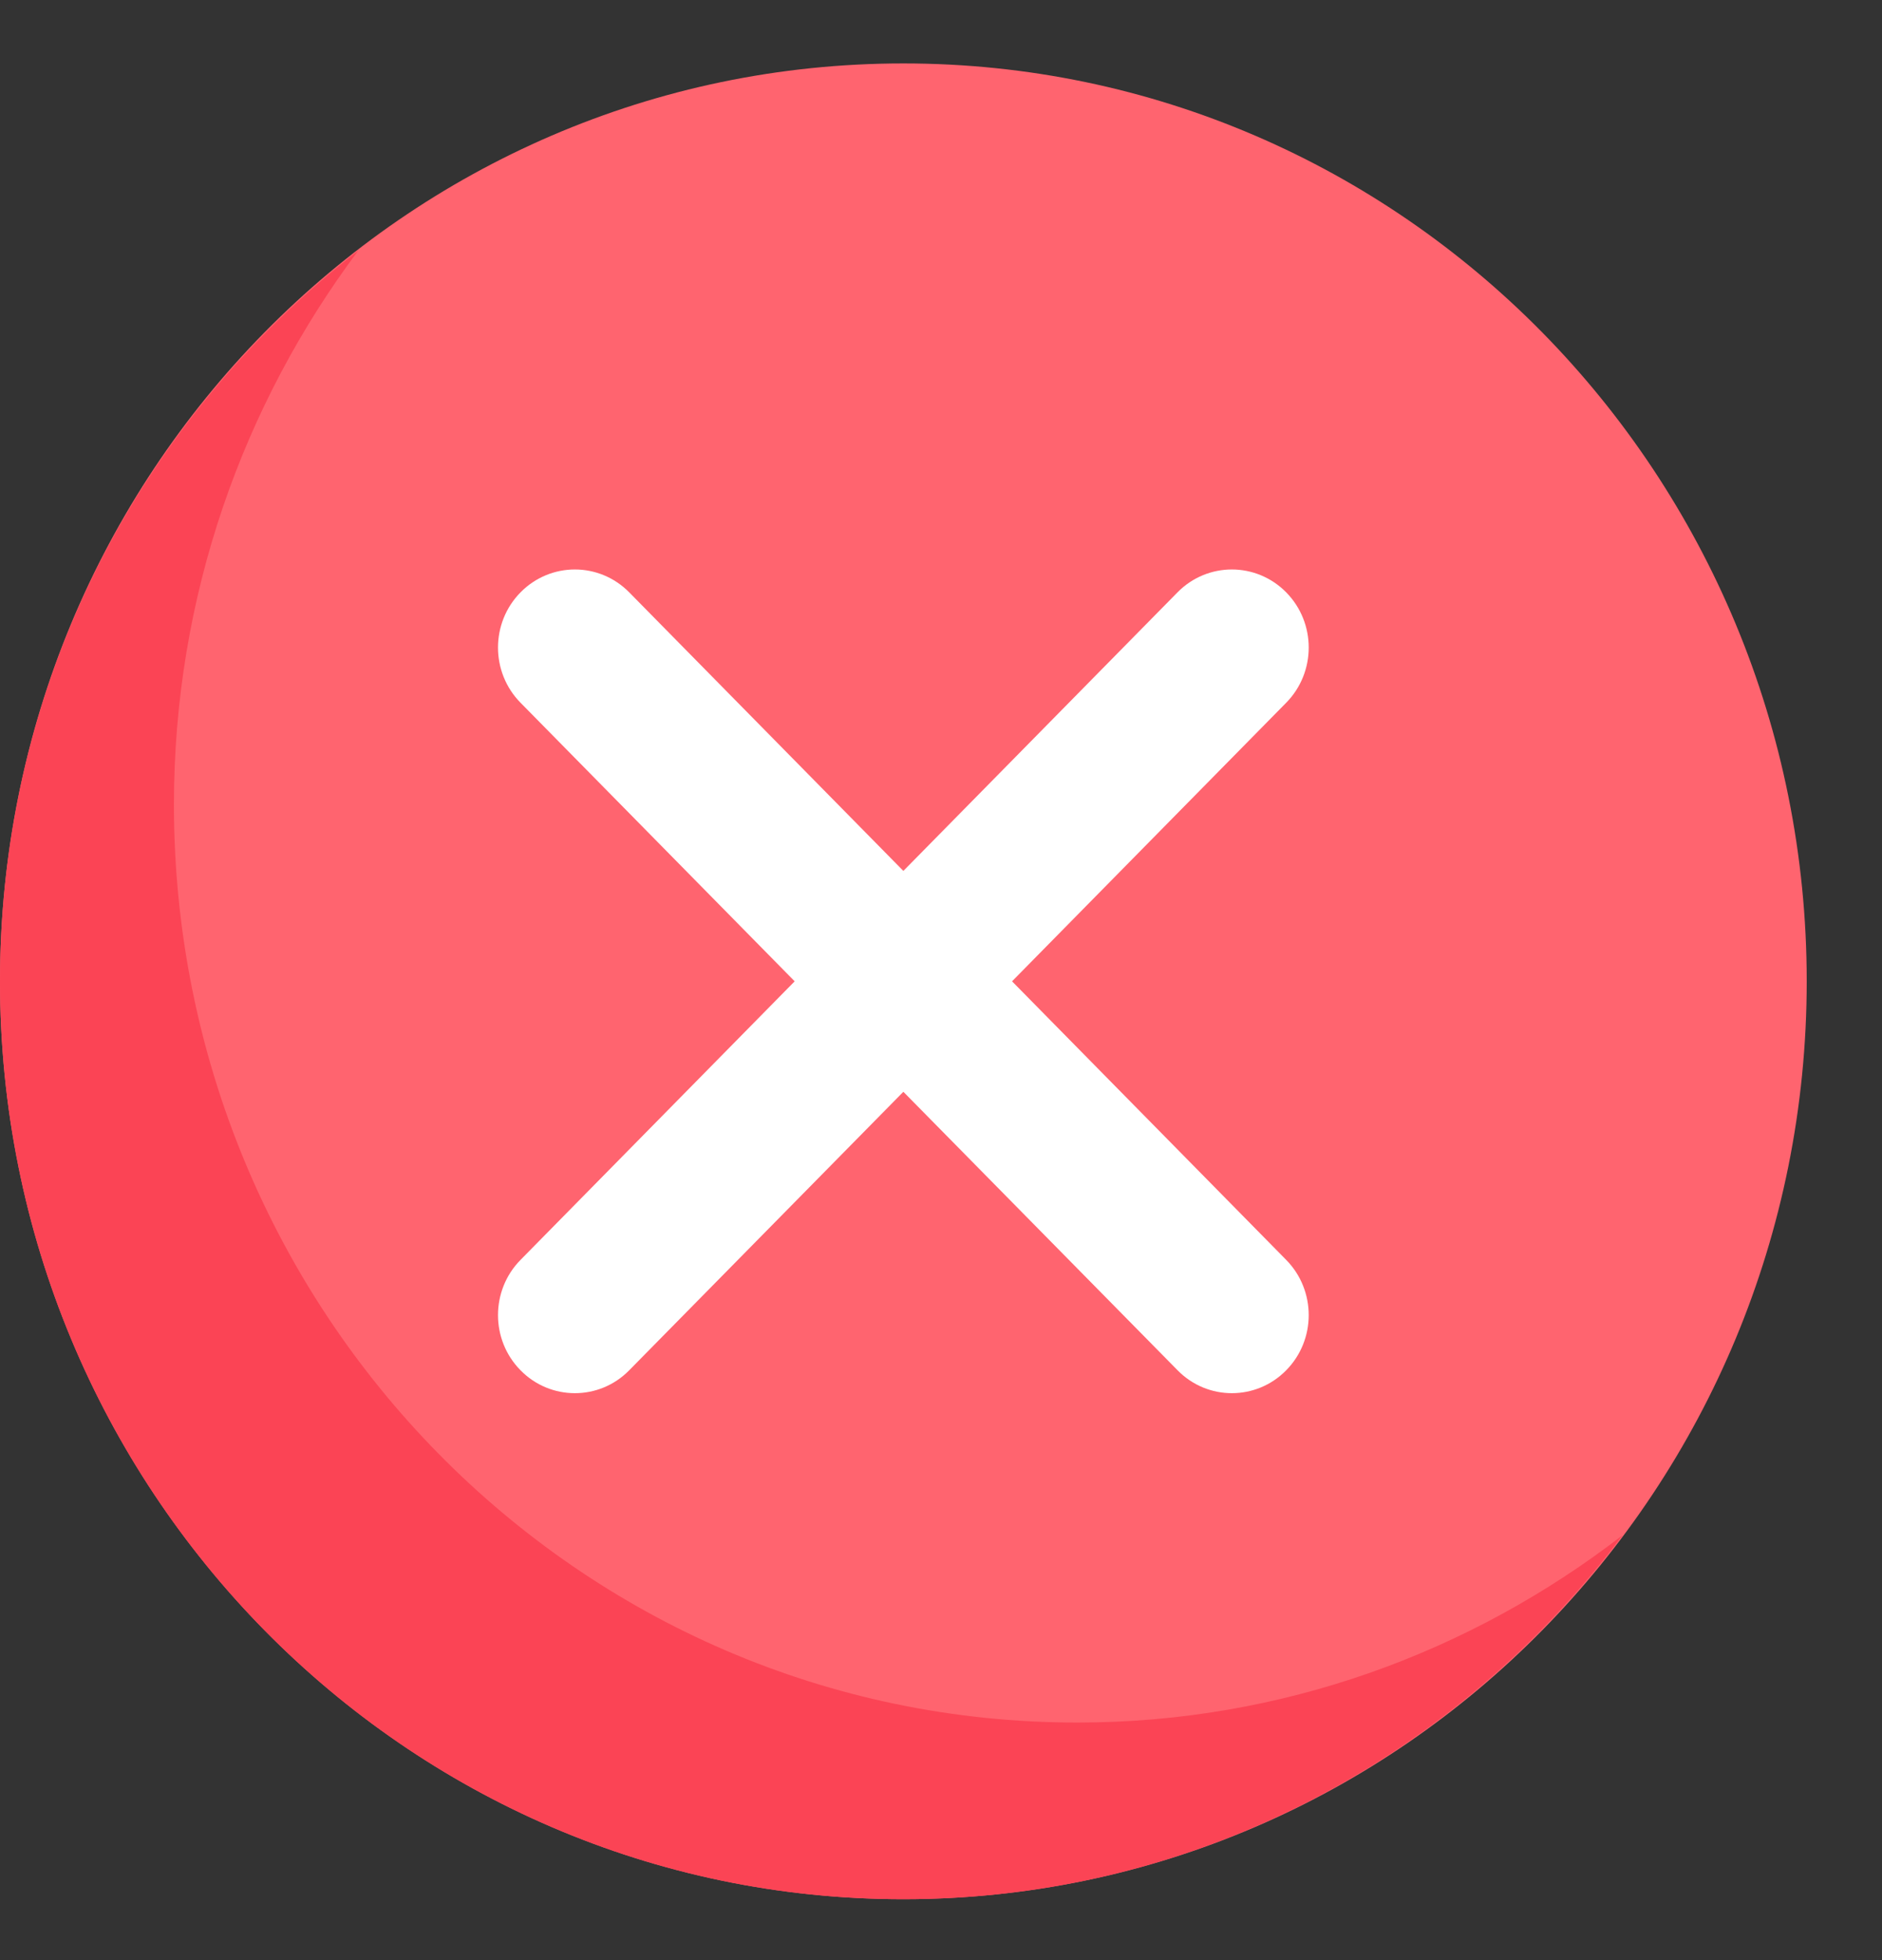
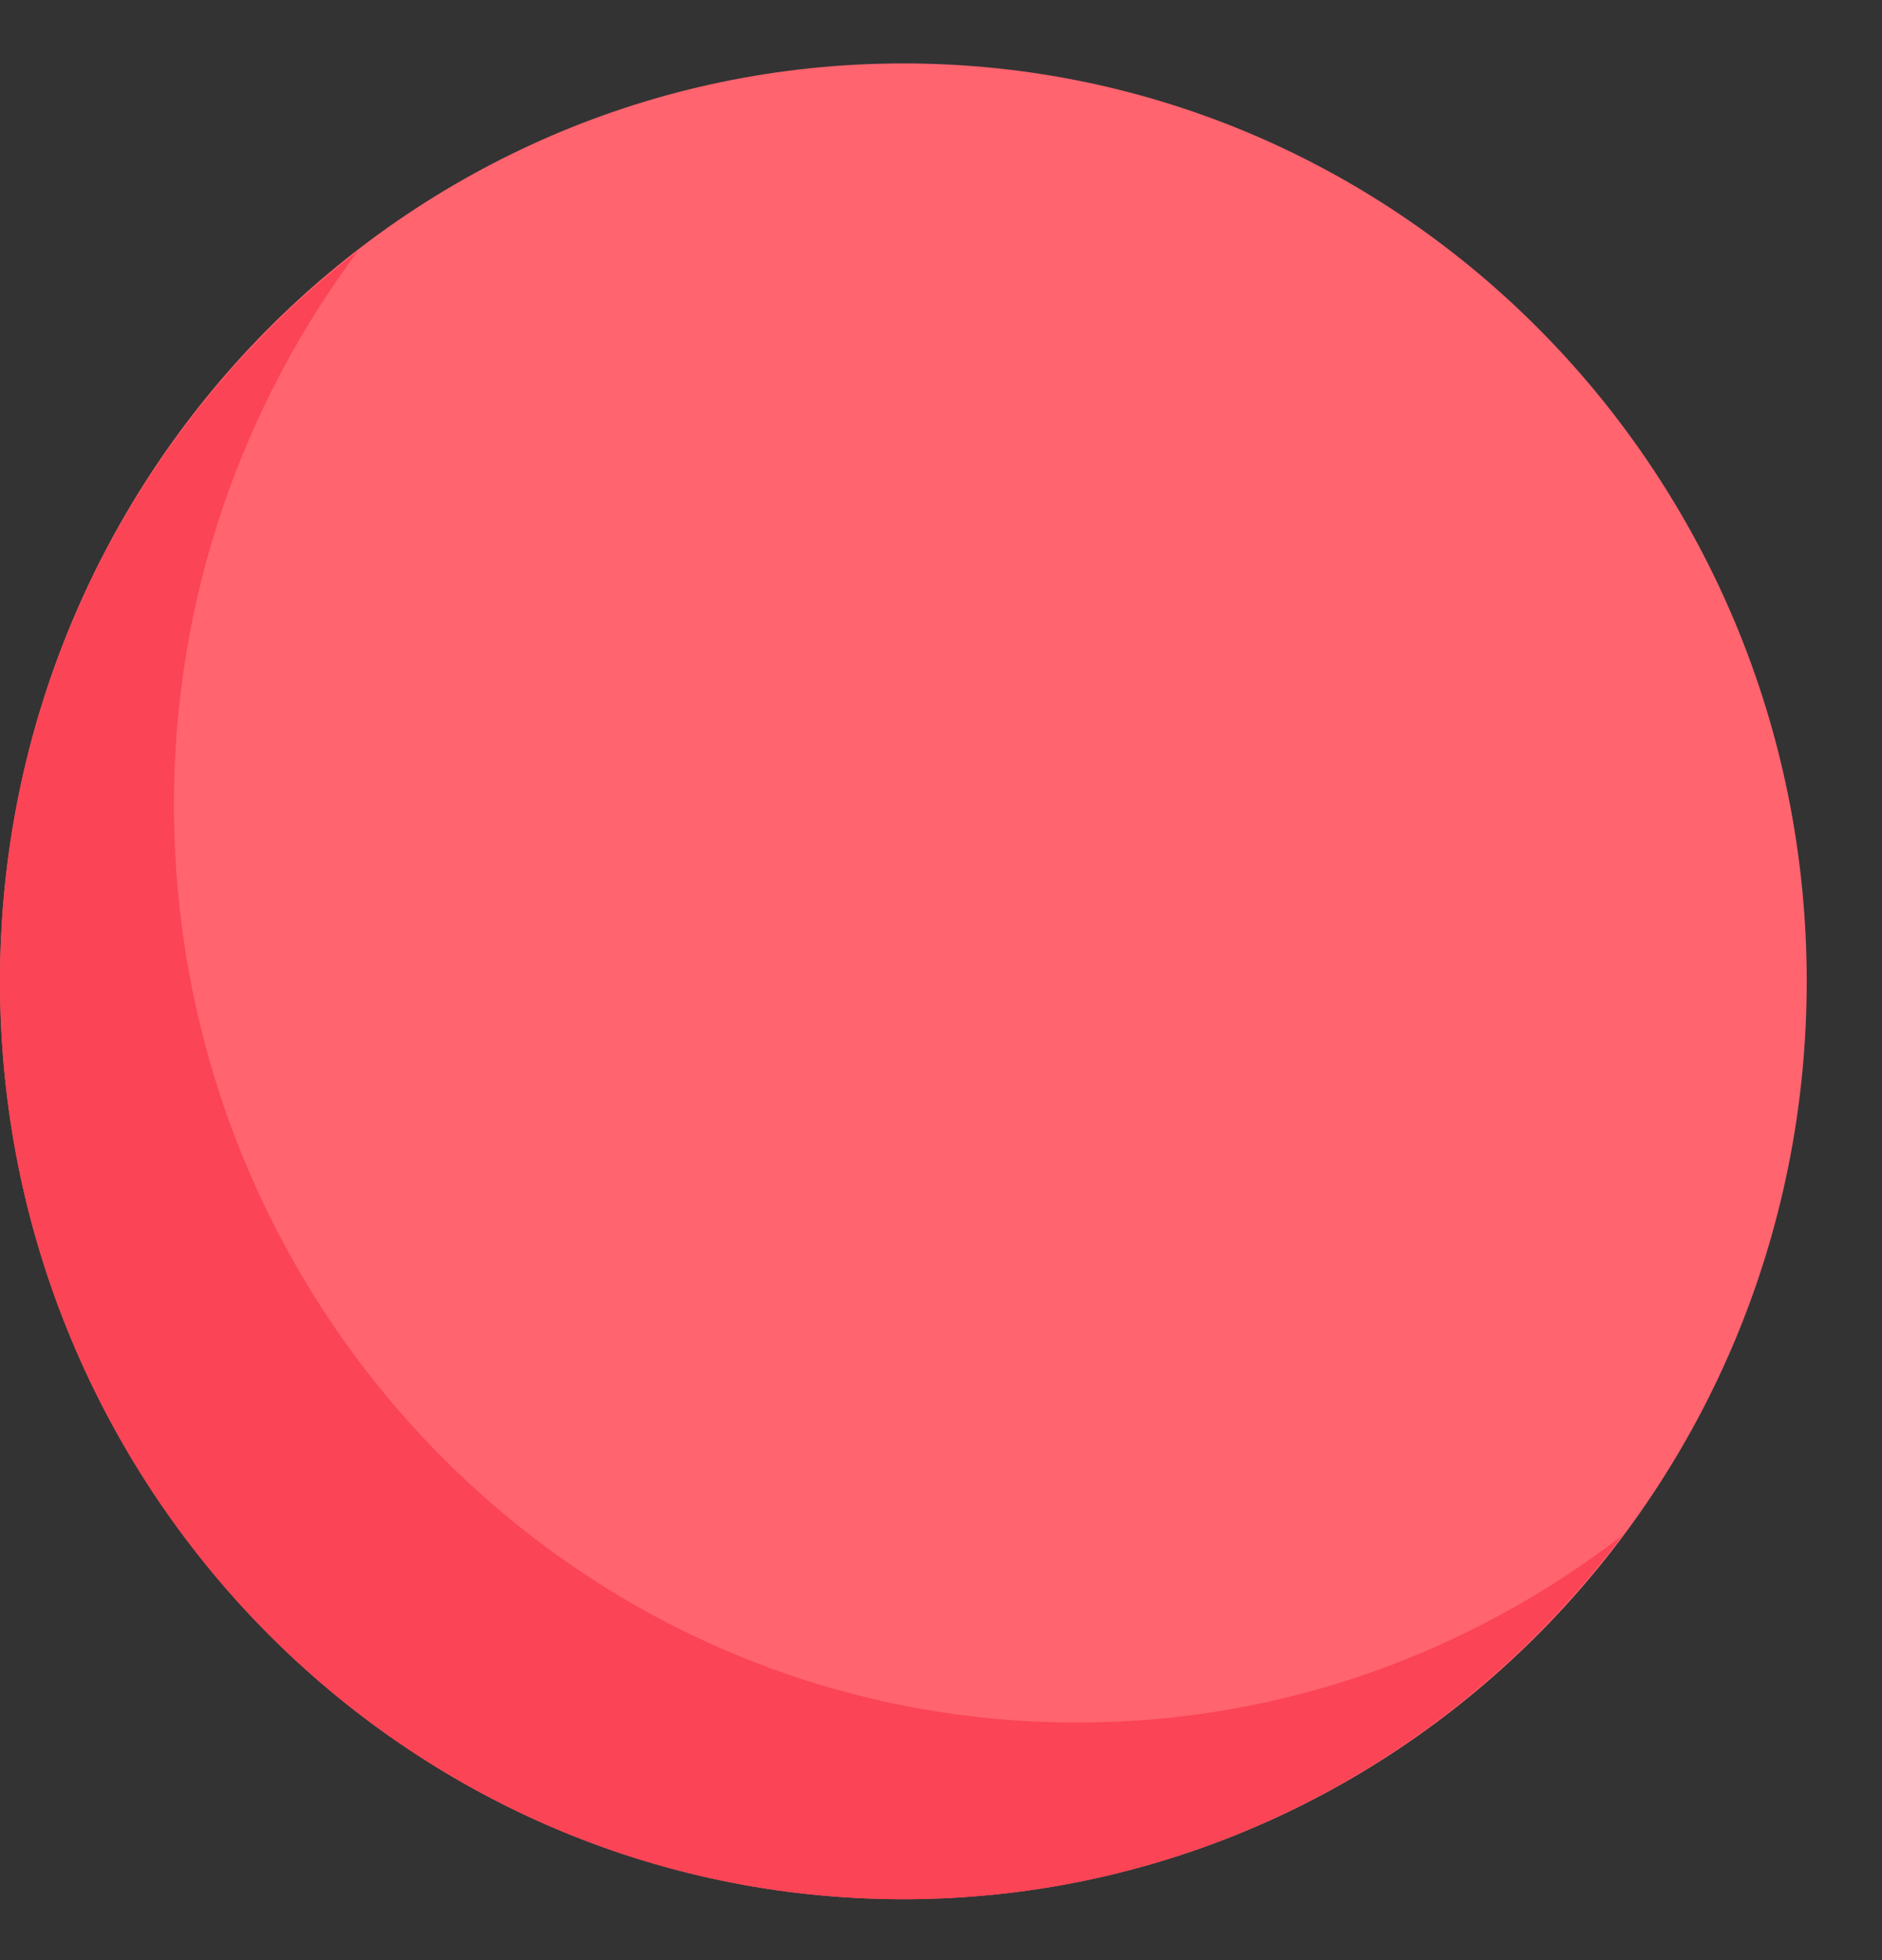
<svg xmlns="http://www.w3.org/2000/svg" width="24" height="25" viewBox="0 0 24 25" fill="none">
  <rect x="0" y="0" width="24" height="25" fill="#333333" stroke="none" />
  <path d="M11.52 24.223C17.882 24.223 23.04 18.982 23.04 12.516C23.04 6.051 17.882 0.809 11.52 0.809C5.158 0.809 0 6.051 0 12.516C0 18.982 5.158 24.223 11.52 24.223Z" fill="#FF646F" />
  <path d="M13.738 21.97C7.375 21.97 2.218 16.728 2.218 10.262C2.218 7.605 3.099 5.162 4.568 3.197C1.797 5.335 0 8.708 0 12.516C0 18.982 5.158 24.223 11.52 24.223C15.267 24.223 18.586 22.397 20.691 19.581C18.757 21.074 16.353 21.97 13.738 21.97Z" fill="#FB4455" />
-   <path d="M16.402 7.555C16.019 7.166 15.399 7.166 15.016 7.555L11.52 11.108L8.024 7.555C7.641 7.166 7.021 7.166 6.638 7.555C6.255 7.944 6.255 8.574 6.638 8.963L10.134 12.516L6.638 16.069C6.255 16.458 6.255 17.089 6.638 17.477C6.829 17.672 7.08 17.769 7.331 17.769C7.582 17.769 7.833 17.672 8.024 17.477L11.52 13.925L15.017 17.477C15.208 17.672 15.459 17.769 15.709 17.769C15.96 17.769 16.211 17.672 16.402 17.477C16.785 17.089 16.785 16.458 16.402 16.069L12.906 12.516L16.402 8.963C16.785 8.574 16.785 7.944 16.402 7.555Z" fill="white" />
</svg>